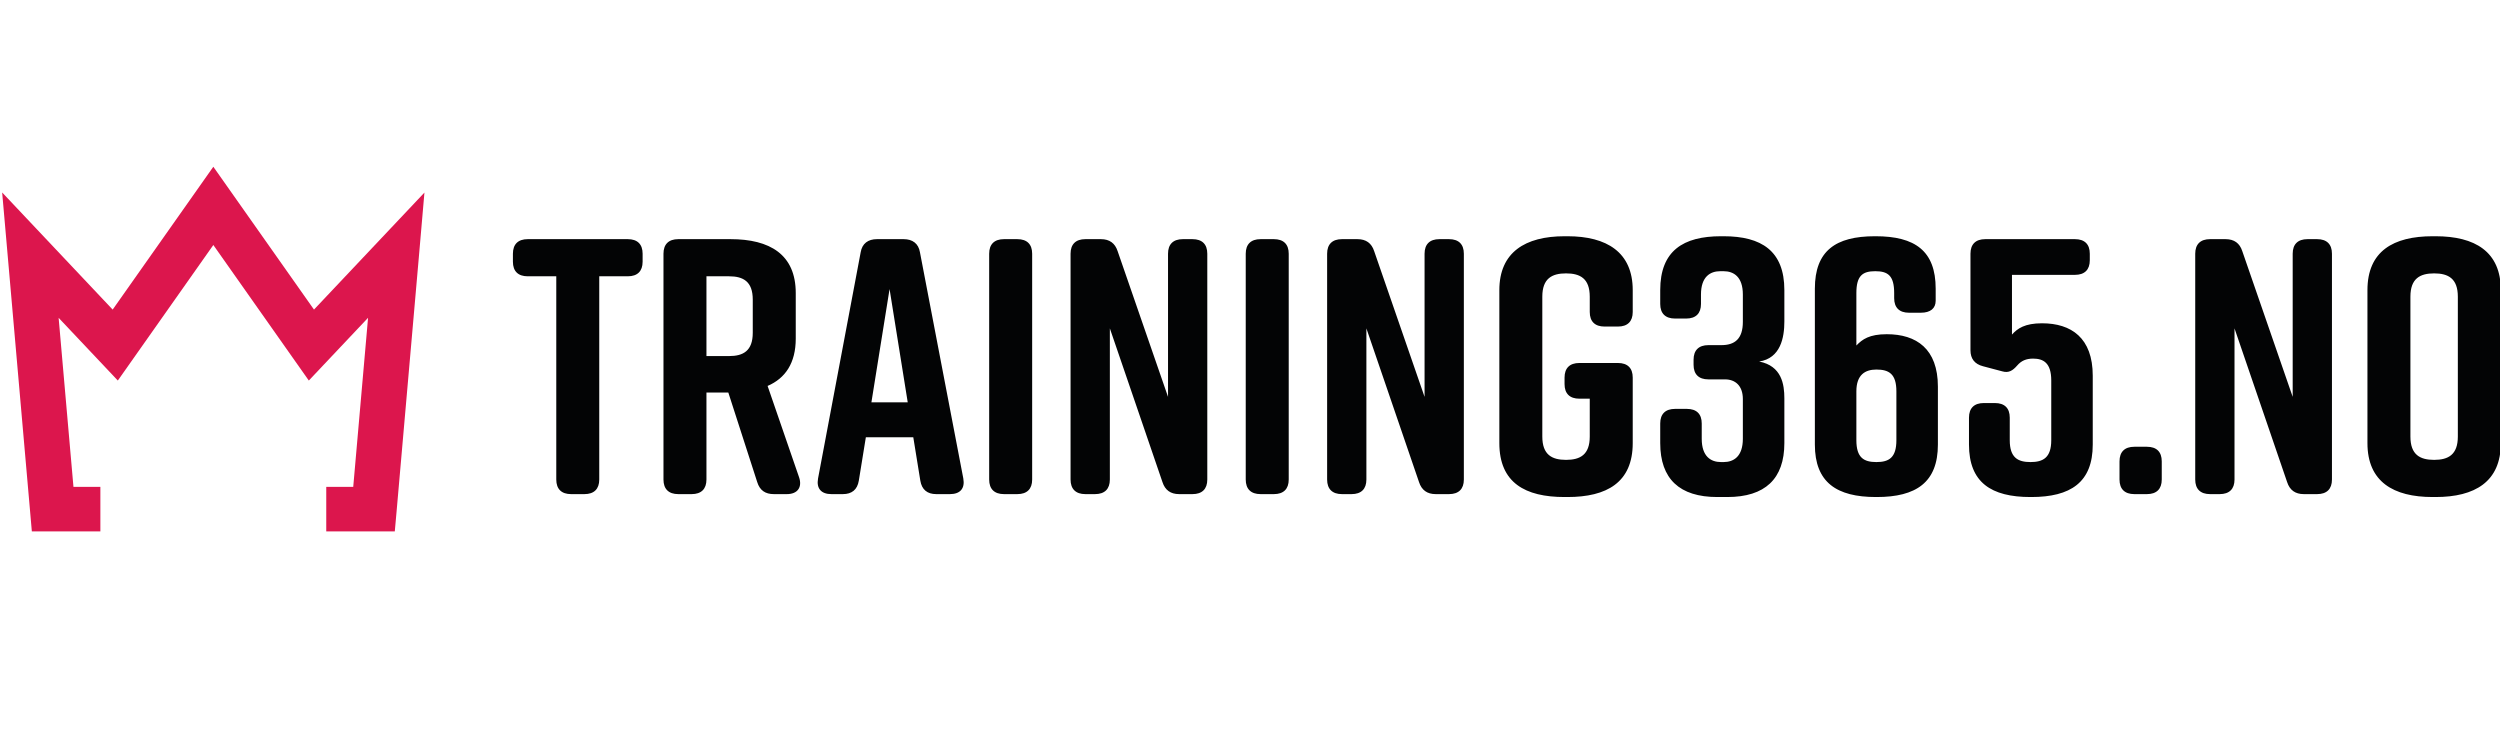
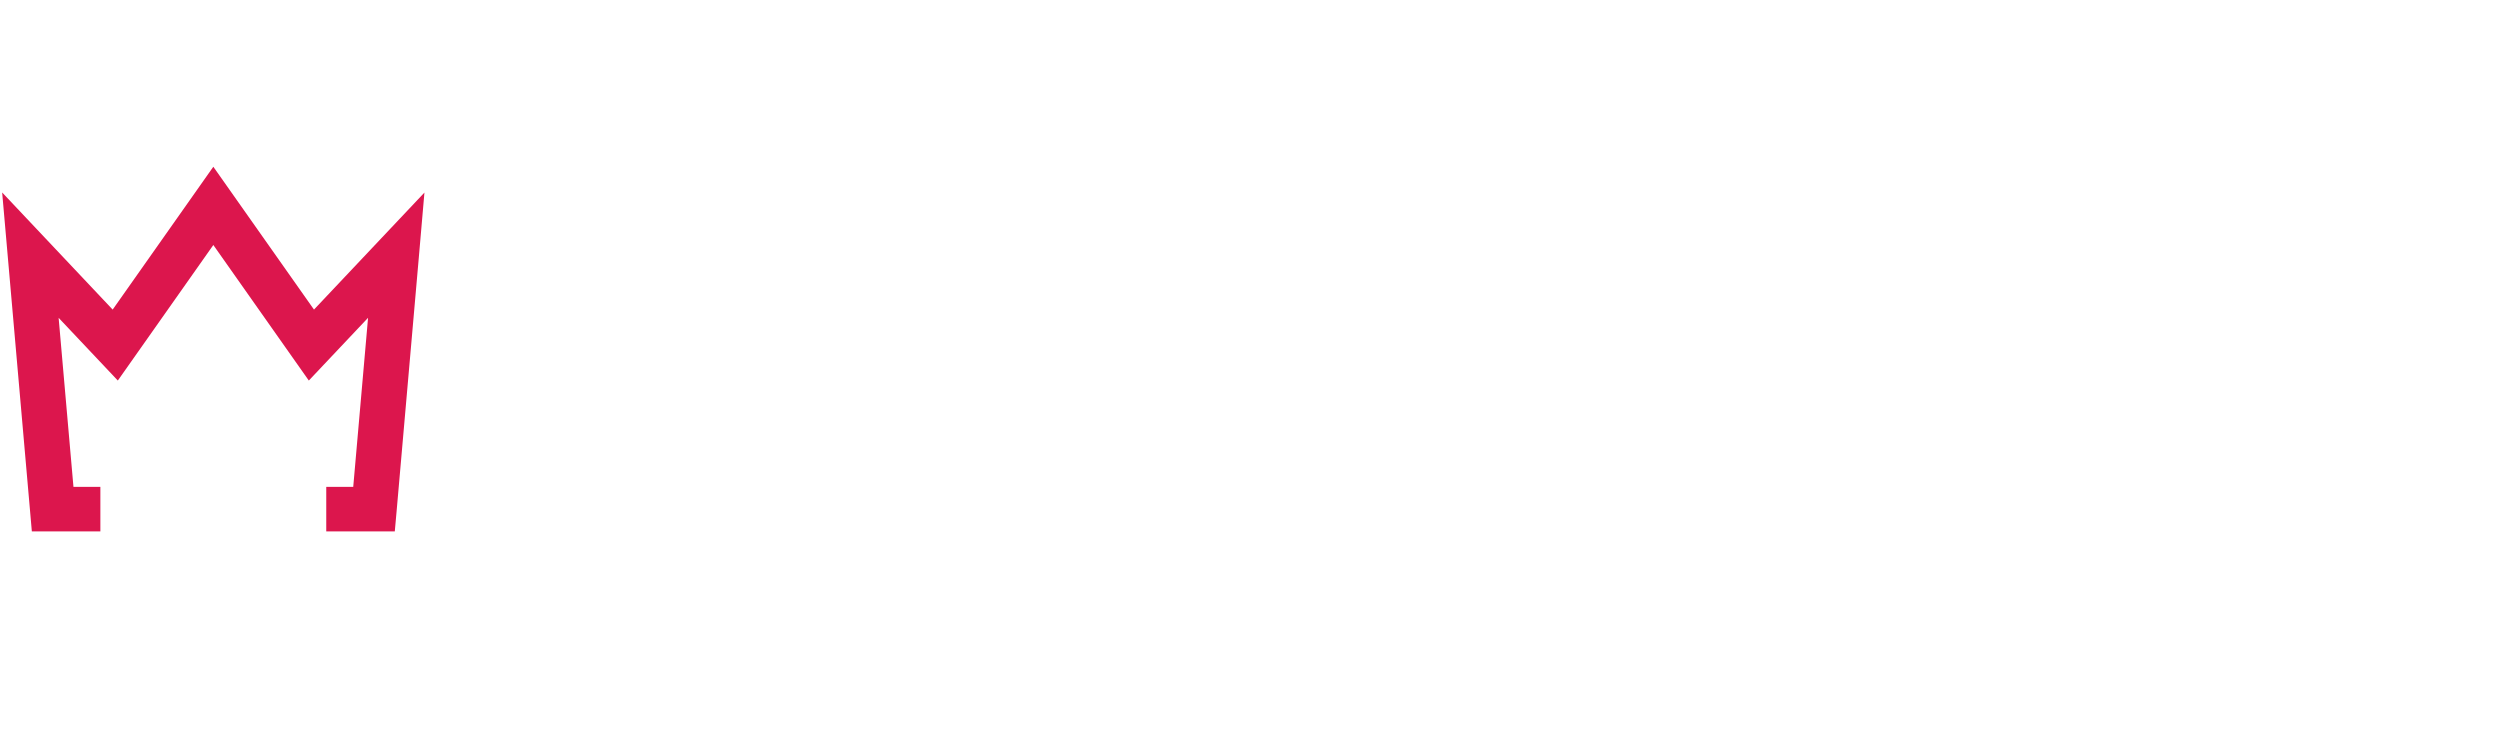
<svg xmlns="http://www.w3.org/2000/svg" width="133" height="40" viewBox="0 0 133 40" fill="none">
  <g clip-path="url(#clip0_2957_24508)">
    <path d="M21.003 28.271H17.357V25.901H18.792C19.122 22.161 19.391 19.07 19.581 16.907L16.429 20.245L11.349 13.034L6.268 20.245L3.119 16.909L3.908 25.901H5.34V28.271H1.694L0.115 10.24L5.994 16.47L11.349 8.871L16.704 16.47L22.58 10.245L22.283 13.677C22.278 13.73 21.814 19.083 21.1 27.189L21.003 28.271Z" fill="#DC164D" />
-     <path d="M33.398 12.723H28.076C27.563 12.723 27.287 12.994 27.287 13.498V13.924C27.287 14.428 27.563 14.699 28.076 14.699H29.594V25.512C29.594 26.015 29.87 26.287 30.382 26.287H31.092C31.604 26.287 31.88 26.015 31.88 25.512V14.699H33.398C33.911 14.699 34.187 14.428 34.187 13.924V13.498C34.187 12.994 33.911 12.723 33.398 12.723ZM42.512 25.395L40.836 20.532C41.782 20.125 42.334 19.311 42.334 18.013V15.591C42.334 13.537 40.954 12.723 38.865 12.723H36.085C35.573 12.723 35.297 12.994 35.297 13.498V25.512C35.297 26.015 35.573 26.287 36.085 26.287H36.795C37.307 26.287 37.583 26.015 37.583 25.512V20.881H38.746L40.284 25.647C40.422 26.093 40.718 26.287 41.171 26.287H41.861C42.433 26.287 42.689 25.919 42.512 25.395ZM37.583 14.699H38.786C39.535 14.699 40.047 14.97 40.047 15.939V17.703C40.047 18.672 39.535 18.943 38.786 18.943H37.583V14.699ZM51.248 25.454L48.941 13.42C48.863 12.955 48.547 12.723 48.074 12.723H46.655C46.182 12.723 45.866 12.955 45.788 13.42L43.52 25.454C43.422 25.996 43.698 26.287 44.23 26.287H44.841C45.314 26.287 45.61 26.054 45.689 25.57L46.063 23.264H48.587L48.961 25.57C49.04 26.054 49.336 26.287 49.809 26.287H50.538C51.071 26.287 51.346 25.996 51.248 25.454ZM46.359 21.404L47.325 15.377L48.291 21.404H46.359ZM54.911 25.512V13.498C54.911 12.994 54.635 12.723 54.123 12.723H53.413C52.9 12.723 52.624 12.994 52.624 13.498V25.512C52.624 26.015 52.9 26.287 53.413 26.287H54.123C54.635 26.287 54.911 26.015 54.911 25.512ZM59.044 25.512V17.47L61.843 25.647C61.981 26.074 62.276 26.287 62.73 26.287H63.44C63.952 26.287 64.228 26.015 64.228 25.512V13.498C64.228 12.994 63.952 12.723 63.44 12.723H62.927C62.414 12.723 62.139 12.994 62.139 13.498V21.113L59.458 13.362C59.319 12.936 59.024 12.723 58.57 12.723H57.742C57.23 12.723 56.954 12.994 56.954 13.498V25.512C56.954 26.015 57.23 26.287 57.742 26.287H58.255C58.768 26.287 59.044 26.015 59.044 25.512ZM68.56 25.512V13.498C68.56 12.994 68.284 12.723 67.771 12.723H67.062C66.549 12.723 66.273 12.994 66.273 13.498V25.512C66.273 26.015 66.549 26.287 67.062 26.287H67.771C68.284 26.287 68.56 26.015 68.56 25.512ZM72.692 25.512V17.47L75.492 25.647C75.63 26.074 75.925 26.287 76.379 26.287H77.088C77.601 26.287 77.877 26.015 77.877 25.512V13.498C77.877 12.994 77.601 12.723 77.088 12.723H76.576C76.063 12.723 75.787 12.994 75.787 13.498V21.113L73.106 13.362C72.968 12.936 72.673 12.723 72.219 12.723H71.391C70.879 12.723 70.603 12.994 70.603 13.498V25.512C70.603 26.015 70.879 26.287 71.391 26.287H71.904C72.416 26.287 72.692 26.015 72.692 25.512ZM86.073 19.311H84.023C83.51 19.311 83.234 19.582 83.234 20.086V20.435C83.234 20.939 83.51 21.21 84.023 21.21H84.575V23.225C84.575 24.194 84.062 24.465 83.313 24.465C82.564 24.465 82.051 24.194 82.051 23.225V15.784C82.051 14.815 82.564 14.544 83.313 14.544C84.062 14.544 84.575 14.815 84.575 15.784V16.598C84.575 17.102 84.85 17.373 85.363 17.373H86.073C86.585 17.373 86.861 17.102 86.861 16.598V15.435C86.861 13.42 85.481 12.568 83.392 12.568H83.234C81.144 12.568 79.765 13.42 79.765 15.435V23.574C79.765 25.686 81.144 26.442 83.234 26.442H83.392C85.481 26.442 86.861 25.667 86.861 23.574V20.086C86.861 19.582 86.585 19.311 86.073 19.311ZM94.928 17.102V15.435C94.928 13.343 93.705 12.568 91.695 12.568H91.557C89.546 12.568 88.324 13.343 88.324 15.435V16.172C88.324 16.676 88.6 16.947 89.112 16.947H89.704C90.216 16.947 90.492 16.676 90.492 16.172V15.668C90.492 14.719 90.985 14.428 91.517 14.428H91.695C92.227 14.428 92.72 14.719 92.72 15.668V17.121C92.72 18.032 92.286 18.361 91.576 18.361H90.886C90.374 18.361 90.098 18.633 90.098 19.137V19.408C90.098 19.912 90.374 20.183 90.886 20.183H91.773C92.306 20.183 92.72 20.512 92.72 21.229V23.341C92.72 24.291 92.227 24.582 91.695 24.582H91.557C91.024 24.582 90.532 24.291 90.532 23.341V22.528C90.532 22.024 90.256 21.753 89.743 21.753H89.112C88.6 21.753 88.324 22.024 88.324 22.528V23.574C88.324 25.473 89.349 26.442 91.359 26.442H91.892C93.903 26.442 94.928 25.473 94.928 23.574V21.191C94.928 20.454 94.79 19.466 93.587 19.233C94.731 19.059 94.928 17.954 94.928 17.102ZM102.978 15.997V15.358C102.978 13.343 101.874 12.568 99.784 12.568H99.745C97.655 12.568 96.551 13.343 96.551 15.358V23.651C96.551 25.667 97.714 26.442 99.804 26.442H99.843C101.933 26.442 103.096 25.667 103.096 23.651V20.57C103.096 18.555 101.953 17.78 100.376 17.78C99.449 17.78 99.075 18.051 98.759 18.381V15.591C98.759 14.66 99.094 14.428 99.764 14.428C100.435 14.428 100.77 14.66 100.77 15.591V15.862C100.77 16.366 101.046 16.637 101.558 16.637H102.189C102.702 16.637 102.978 16.404 102.978 15.997ZM99.824 19.66C100.494 19.66 100.888 19.892 100.888 20.822V23.419C100.888 24.349 100.494 24.582 99.824 24.582C99.153 24.582 98.759 24.349 98.759 23.419V20.822C98.759 19.931 99.232 19.66 99.824 19.66ZM111.177 13.847V13.498C111.177 12.994 110.901 12.723 110.388 12.723H105.618C105.105 12.723 104.829 12.994 104.829 13.498V18.633C104.829 19.078 105.046 19.369 105.499 19.485L106.525 19.757C106.86 19.854 107.076 19.718 107.313 19.447C107.53 19.195 107.786 19.078 108.161 19.078C108.713 19.078 109.127 19.311 109.127 20.241V23.419C109.127 24.349 108.693 24.582 108.023 24.582C107.352 24.582 106.919 24.349 106.919 23.419V22.218C106.919 21.714 106.643 21.442 106.13 21.442H105.539C105.026 21.442 104.75 21.714 104.75 22.218V23.651C104.75 25.667 105.933 26.442 108.023 26.442H108.062C110.152 26.442 111.334 25.667 111.334 23.651V19.989C111.334 17.974 110.191 17.199 108.634 17.199C107.727 17.199 107.333 17.47 107.037 17.799V14.622H110.388C110.901 14.622 111.177 14.35 111.177 13.847ZM114.217 23.768H113.546C113.034 23.768 112.758 24.039 112.758 24.543V25.512C112.758 26.015 113.034 26.287 113.546 26.287H114.217C114.729 26.287 115.005 26.015 115.005 25.512V24.543C115.005 24.039 114.729 23.768 114.217 23.768ZM118.876 25.512V17.47L121.675 25.647C121.813 26.074 122.108 26.287 122.562 26.287H123.272C123.784 26.287 124.06 26.015 124.06 25.512V13.498C124.06 12.994 123.784 12.723 123.272 12.723H122.759C122.246 12.723 121.971 12.994 121.971 13.498V21.113L119.29 13.362C119.152 12.936 118.856 12.723 118.402 12.723H117.575C117.062 12.723 116.786 12.994 116.786 13.498V25.512C116.786 26.015 117.062 26.287 117.575 26.287H118.087C118.6 26.287 118.876 26.015 118.876 25.512ZM125.948 15.435V23.574C125.948 25.628 127.327 26.442 129.417 26.442H129.575C131.664 26.442 133.044 25.628 133.044 23.574V15.435C133.044 13.382 131.664 12.568 129.575 12.568H129.417C127.327 12.568 125.948 13.362 125.948 15.435ZM128.234 23.225V15.784C128.234 14.815 128.747 14.544 129.496 14.544C130.245 14.544 130.757 14.815 130.757 15.784V23.225C130.757 24.194 130.245 24.465 129.496 24.465C128.747 24.465 128.234 24.194 128.234 23.225Z" fill="#030405" />
  </g>
  <defs>
    <clipPath id="clip0_2957_24508">
      <rect width="133" height="26" fill="white" transform="translate(0 7)" />
    </clipPath>
  </defs>
</svg>